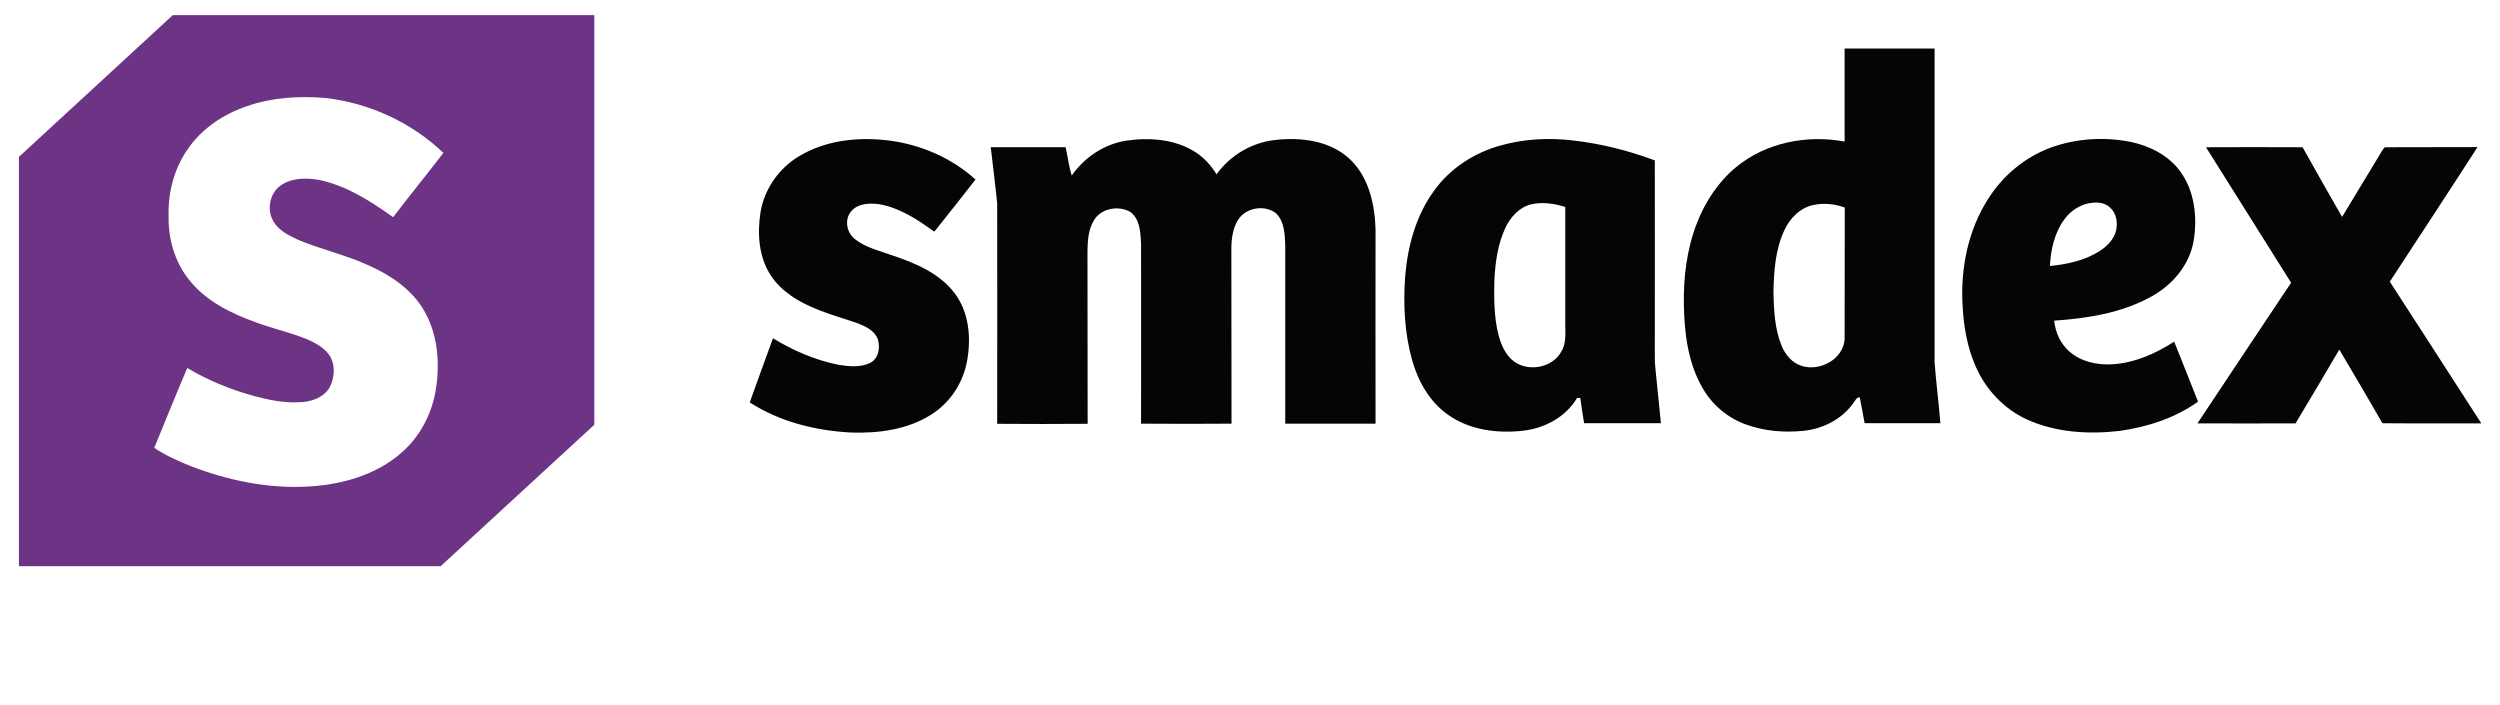
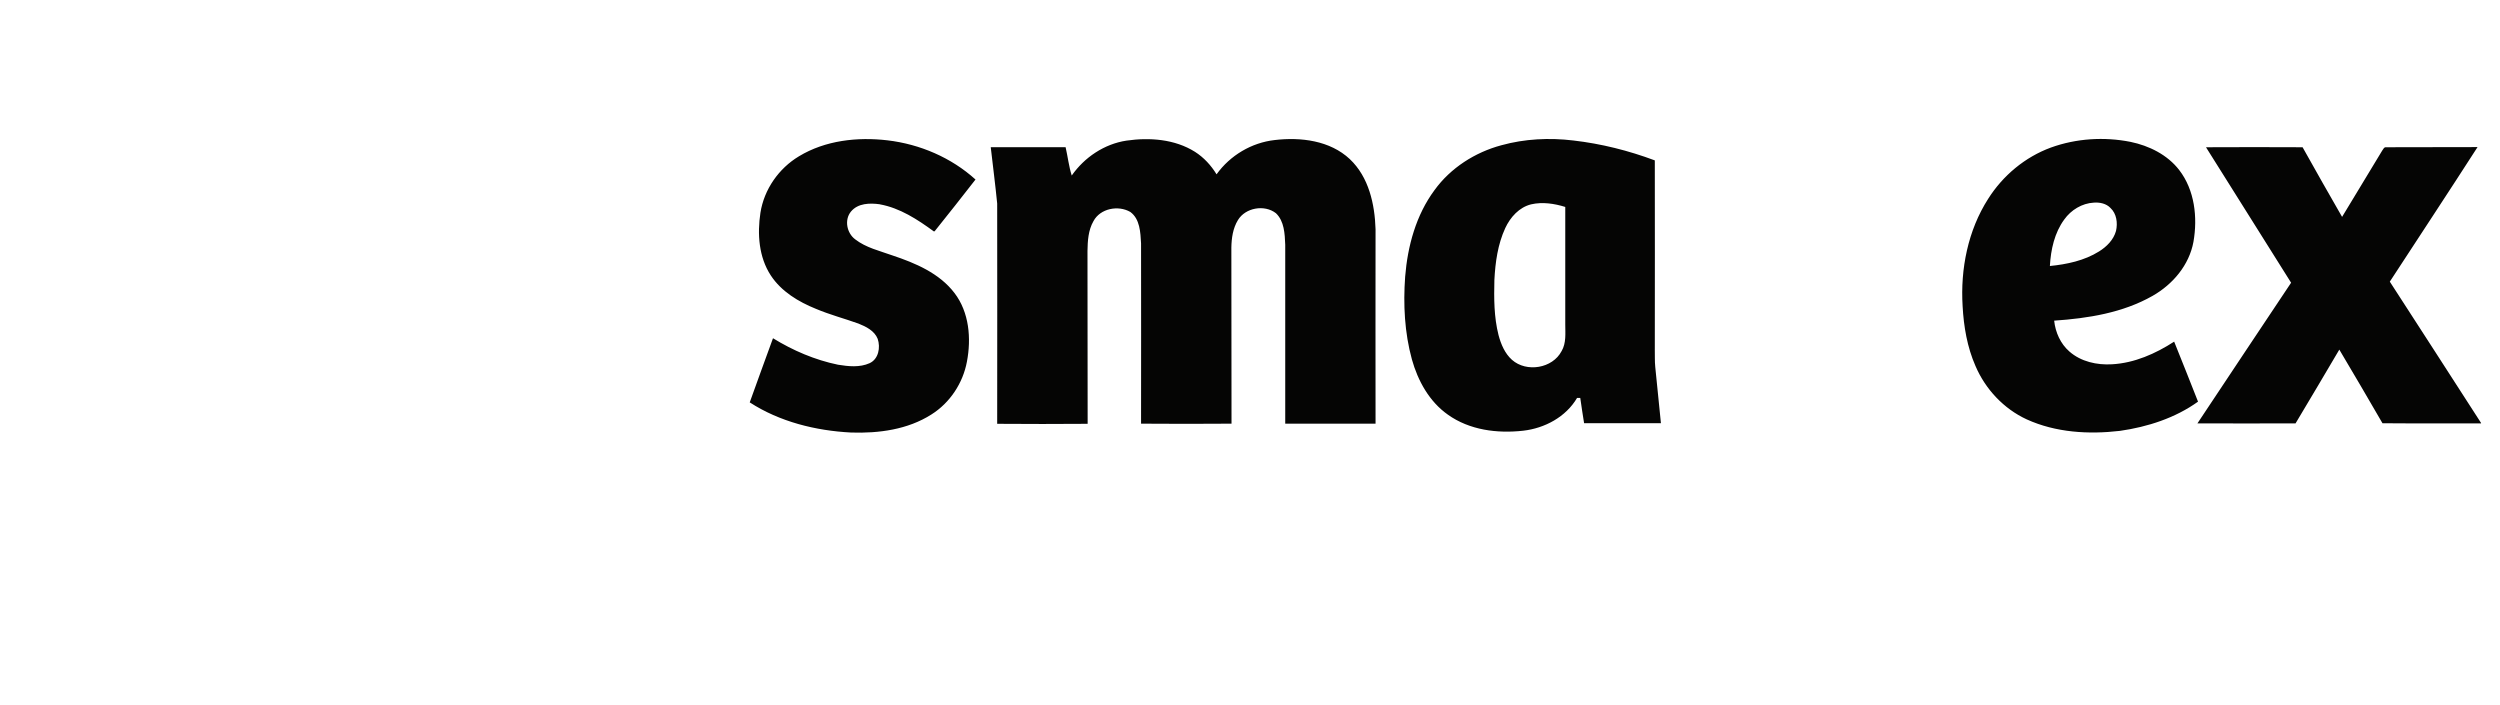
<svg xmlns="http://www.w3.org/2000/svg" id="Layer_1" data-name="Layer 1" viewBox="0 0 1554 438.13">
  <defs>
    <style>
      .cls-1 {
        fill: #050504;
      }

      .cls-2 {
        fill: #6d3485;
      }
    </style>
  </defs>
-   <path class="cls-2" d="M107.39,9.41L11.77,97.52v254.42h262.13l95.53-87.92V9.41H107.39ZM244.4,135.01c-14.08-9.99-29.11-19.7-46.24-23.22-8.09-1.33-17.13-1.33-23.98,3.71-6.76,4.95-8.47,15.32-4.09,22.36,3.33,5.52,9.42,8.47,15.03,11.13,14.84,6.28,30.73,9.61,45.29,16.56,13.04,5.9,25.5,14.56,32.92,27.02,8.66,14.56,10.18,32.35,7.71,48.81-2.28,15.22-9.7,29.78-21.41,39.96-15.6,13.8-36.73,19.79-57.18,21.03-25.21,1.62-50.52-3.62-73.93-12.65-7.8-3.14-15.6-6.66-22.65-11.32,6.85-16.56,13.51-33.21,20.55-49.67,12.94,7.8,27.21,13.51,41.77,17.51,8.66,2.28,17.7,4.19,26.74,3.81,7.61.09,16.27-2.47,20.17-9.61,2.76-5.71,3.43-12.84.29-18.65-3.33-5.61-9.42-8.75-15.32-11.23-9.99-4-20.65-6.37-30.73-10.09-15.79-5.61-31.78-13.51-42.25-27.12-8.66-11.04-12.65-25.4-12.27-39.3-.48-14.56,3.52-29.4,11.89-41.39,8.66-12.65,21.98-21.6,36.44-26.55,15.6-5.52,32.45-6.57,48.81-5.23,27.4,3.04,53.76,15.13,73.64,34.16-10.28,13.42-21.03,26.55-31.21,39.96Z" />
  <g>
-     <path class="cls-1" d="M1202.56,30.15h-55.95v57.85c-23.31-4.38-49,.57-67.46,15.89-11.04,9.13-19.22,21.5-24.36,34.82-6.37,16.37-8.47,34.06-8.09,51.47.38,17.51,2.66,35.59,11.61,51,5.99,10.56,15.89,18.84,27.4,22.84,11.23,4,23.31,4.95,35.11,3.81,12.08-1.14,23.98-7.14,31.11-17.13,1.24-1.43,1.9-3.81,4.09-3.71,1.14,5.33,2,10.75,3.04,16.08h47.1c-1.05-12.65-2.66-25.21-3.62-37.87V30.15h0ZM1146.61,211.12c-1.05,12.37-15.6,19.98-26.83,16.27-5.9-1.81-10.09-7.04-12.37-12.56-4.28-10.47-4.76-21.98-5.04-33.11.29-12.94,1.14-26.45,6.66-38.34,3.43-7.61,9.9-14.27,18.27-15.98,6.47-1.33,13.23-.67,19.41,1.62-.1,27.31,0,54.71-.1,82.11Z" />
    <path class="cls-1" d="M546.9,127.01c12.56,2.28,23.41,9.42,33.59,16.84l.48-.1c8.56-10.66,17.03-21.41,25.4-32.16-15.03-13.61-34.54-21.98-54.71-24.36-18.65-2.19-38.63,0-55,9.9-12.56,7.52-21.69,20.55-23.98,35.11-2,13.13-1.05,27.59,6.47,39.01,6.57,9.99,17.22,16.37,28.07,20.74,8.56,3.62,17.6,5.99,26.36,9.13,4.76,1.9,9.99,4.47,11.99,9.51,1.81,5.33.57,12.56-5.04,15.13-6.18,2.76-13.13,2-19.6.95-14.37-2.95-28.07-8.85-40.44-16.46-4.85,13.32-9.7,26.55-14.46,39.87,18.65,12.08,41.01,17.6,62.99,18.74,17.13.57,35.2-1.81,49.95-11.23,11.51-7.23,19.6-19.51,22.07-32.83,2.76-14.46,1.43-30.64-7.71-42.63-9.42-12.37-24.36-18.65-38.63-23.41-7.9-2.85-16.37-4.76-23.12-9.99-5.23-3.9-6.85-12.08-2.66-17.22,4.38-5.33,11.8-5.42,17.98-4.57h0ZM839.09,98.94c-12.37-11.61-30.54-13.8-46.72-11.89-14.37,1.62-27.69,9.51-36.16,21.31-3.43-5.61-7.9-10.47-13.42-13.99-12.56-7.9-28.26-9.04-42.63-6.95-13.7,2.09-26.07,10.37-33.97,21.69-1.81-5.71-2.47-11.8-3.81-17.6h-46.53c1.33,11.7,2.85,23.31,4,35.01,0,45.67.1,91.25,0,136.92,18.74.19,37.49.1,56.23,0-.1-35.78,0-71.65-.1-107.42.1-6.28.48-12.94,3.71-18.55,4.19-7.9,15.41-10.09,22.93-5.71,5.99,4.38,6.28,12.75,6.66,19.51,0,37.39.1,74.69,0,112.08,18.74.19,37.49.1,56.23,0-.1-36.44,0-72.88-.1-109.42.1-5.9.95-11.99,4.09-17.13,4.66-7.71,16.46-9.8,23.6-4.28,5.23,4.95,5.52,12.84,5.8,19.6v111.23h56.14c-.1-40.25,0-80.59,0-120.84-.48-15.6-4.19-32.45-15.98-43.58h0ZM1028.63,216.83c0-39.01.1-78.12,0-117.13-16.27-6.09-33.3-10.37-50.62-12.37-14.94-1.81-30.26-1.05-44.72,2.95-16.37,4.38-31.59,14.08-41.58,27.88-11.51,15.51-16.75,34.82-18.27,53.85-1.24,17.22-.38,34.73,4.19,51.38,3.71,13.32,10.85,26.26,22.36,34.35,13.42,9.61,30.73,11.8,46.81,9.99,13.42-1.52,26.55-8.56,33.49-20.36h2c.76,5.23,1.52,10.47,2.38,15.7h47.76c-1.14-11.61-2.38-23.31-3.52-34.92-.38-3.62-.19-7.42-.29-11.32h0ZM970.68,218.26c-5.61,10.75-21.79,13.42-30.83,5.42-4.47-4-6.85-9.71-8.37-15.41-2.85-11.23-2.85-22.84-2.57-34.25.57-10.94,2.09-22.17,6.76-32.25,3.14-6.76,8.66-12.94,16.08-14.75,7.04-1.62,14.46-.48,21.22,1.62v73.07c0,5.52.67,11.51-2.28,16.56h0ZM1351.46,212.36c-11.61,7.52-24.74,13.32-38.63,14.08-9.32.57-19.31-1.62-26.45-7.9-5.61-4.85-8.75-11.99-9.51-19.22,21.03-1.43,42.63-4.85,61.18-15.41,12.56-7.14,22.74-19.12,25.4-33.59,2.66-15.22.76-32.16-8.85-44.62-7.33-9.51-18.74-15.13-30.26-17.51-16.37-3.24-33.68-2.19-49.48,3.52-16.08,5.9-29.88,17.41-39.01,31.87-12.56,19.6-17.32,43.58-15.89,66.7.67,12.65,2.85,25.5,7.99,37.2,6.18,14.46,17.6,26.64,31.87,33.21,17.98,8.18,38.44,9.42,57.94,7.14,17.22-2.47,34.35-7.99,48.53-18.17-4.95-12.46-9.8-24.93-14.84-37.3ZM1283.15,136.43c4.19-5.9,11.04-10.09,18.36-10.47,3.71-.29,7.8.57,10.37,3.33,3.81,3.52,4.57,9.32,3.43,14.27-1.52,5.52-5.8,9.8-10.56,12.75-9.13,5.71-19.98,7.99-30.54,9.04.57-10.18,2.85-20.65,8.94-28.92h0ZM1485.52,175.06c18.17-27.88,36.54-55.66,54.52-83.63-18.93.1-37.87,0-56.8.1-1.33-.19-1.81,1.24-2.47,2.09-8.28,13.8-16.65,27.5-24.93,41.2-8.28-14.37-16.46-28.83-24.55-43.29-19.98-.1-40.06-.1-60.04,0,17.7,28.07,35.3,56.14,52.9,84.21-19.51,29.12-38.82,58.33-58.23,87.44,20.27.1,40.63,0,60.99,0,9.13-15.22,18.17-30.54,27.21-45.86,9.04,15.22,17.98,30.45,26.83,45.77,20.46.19,40.82,0,61.27.1v-.29c-18.84-29.31-37.77-58.52-56.71-87.82h0Z" />
  </g>
</svg>